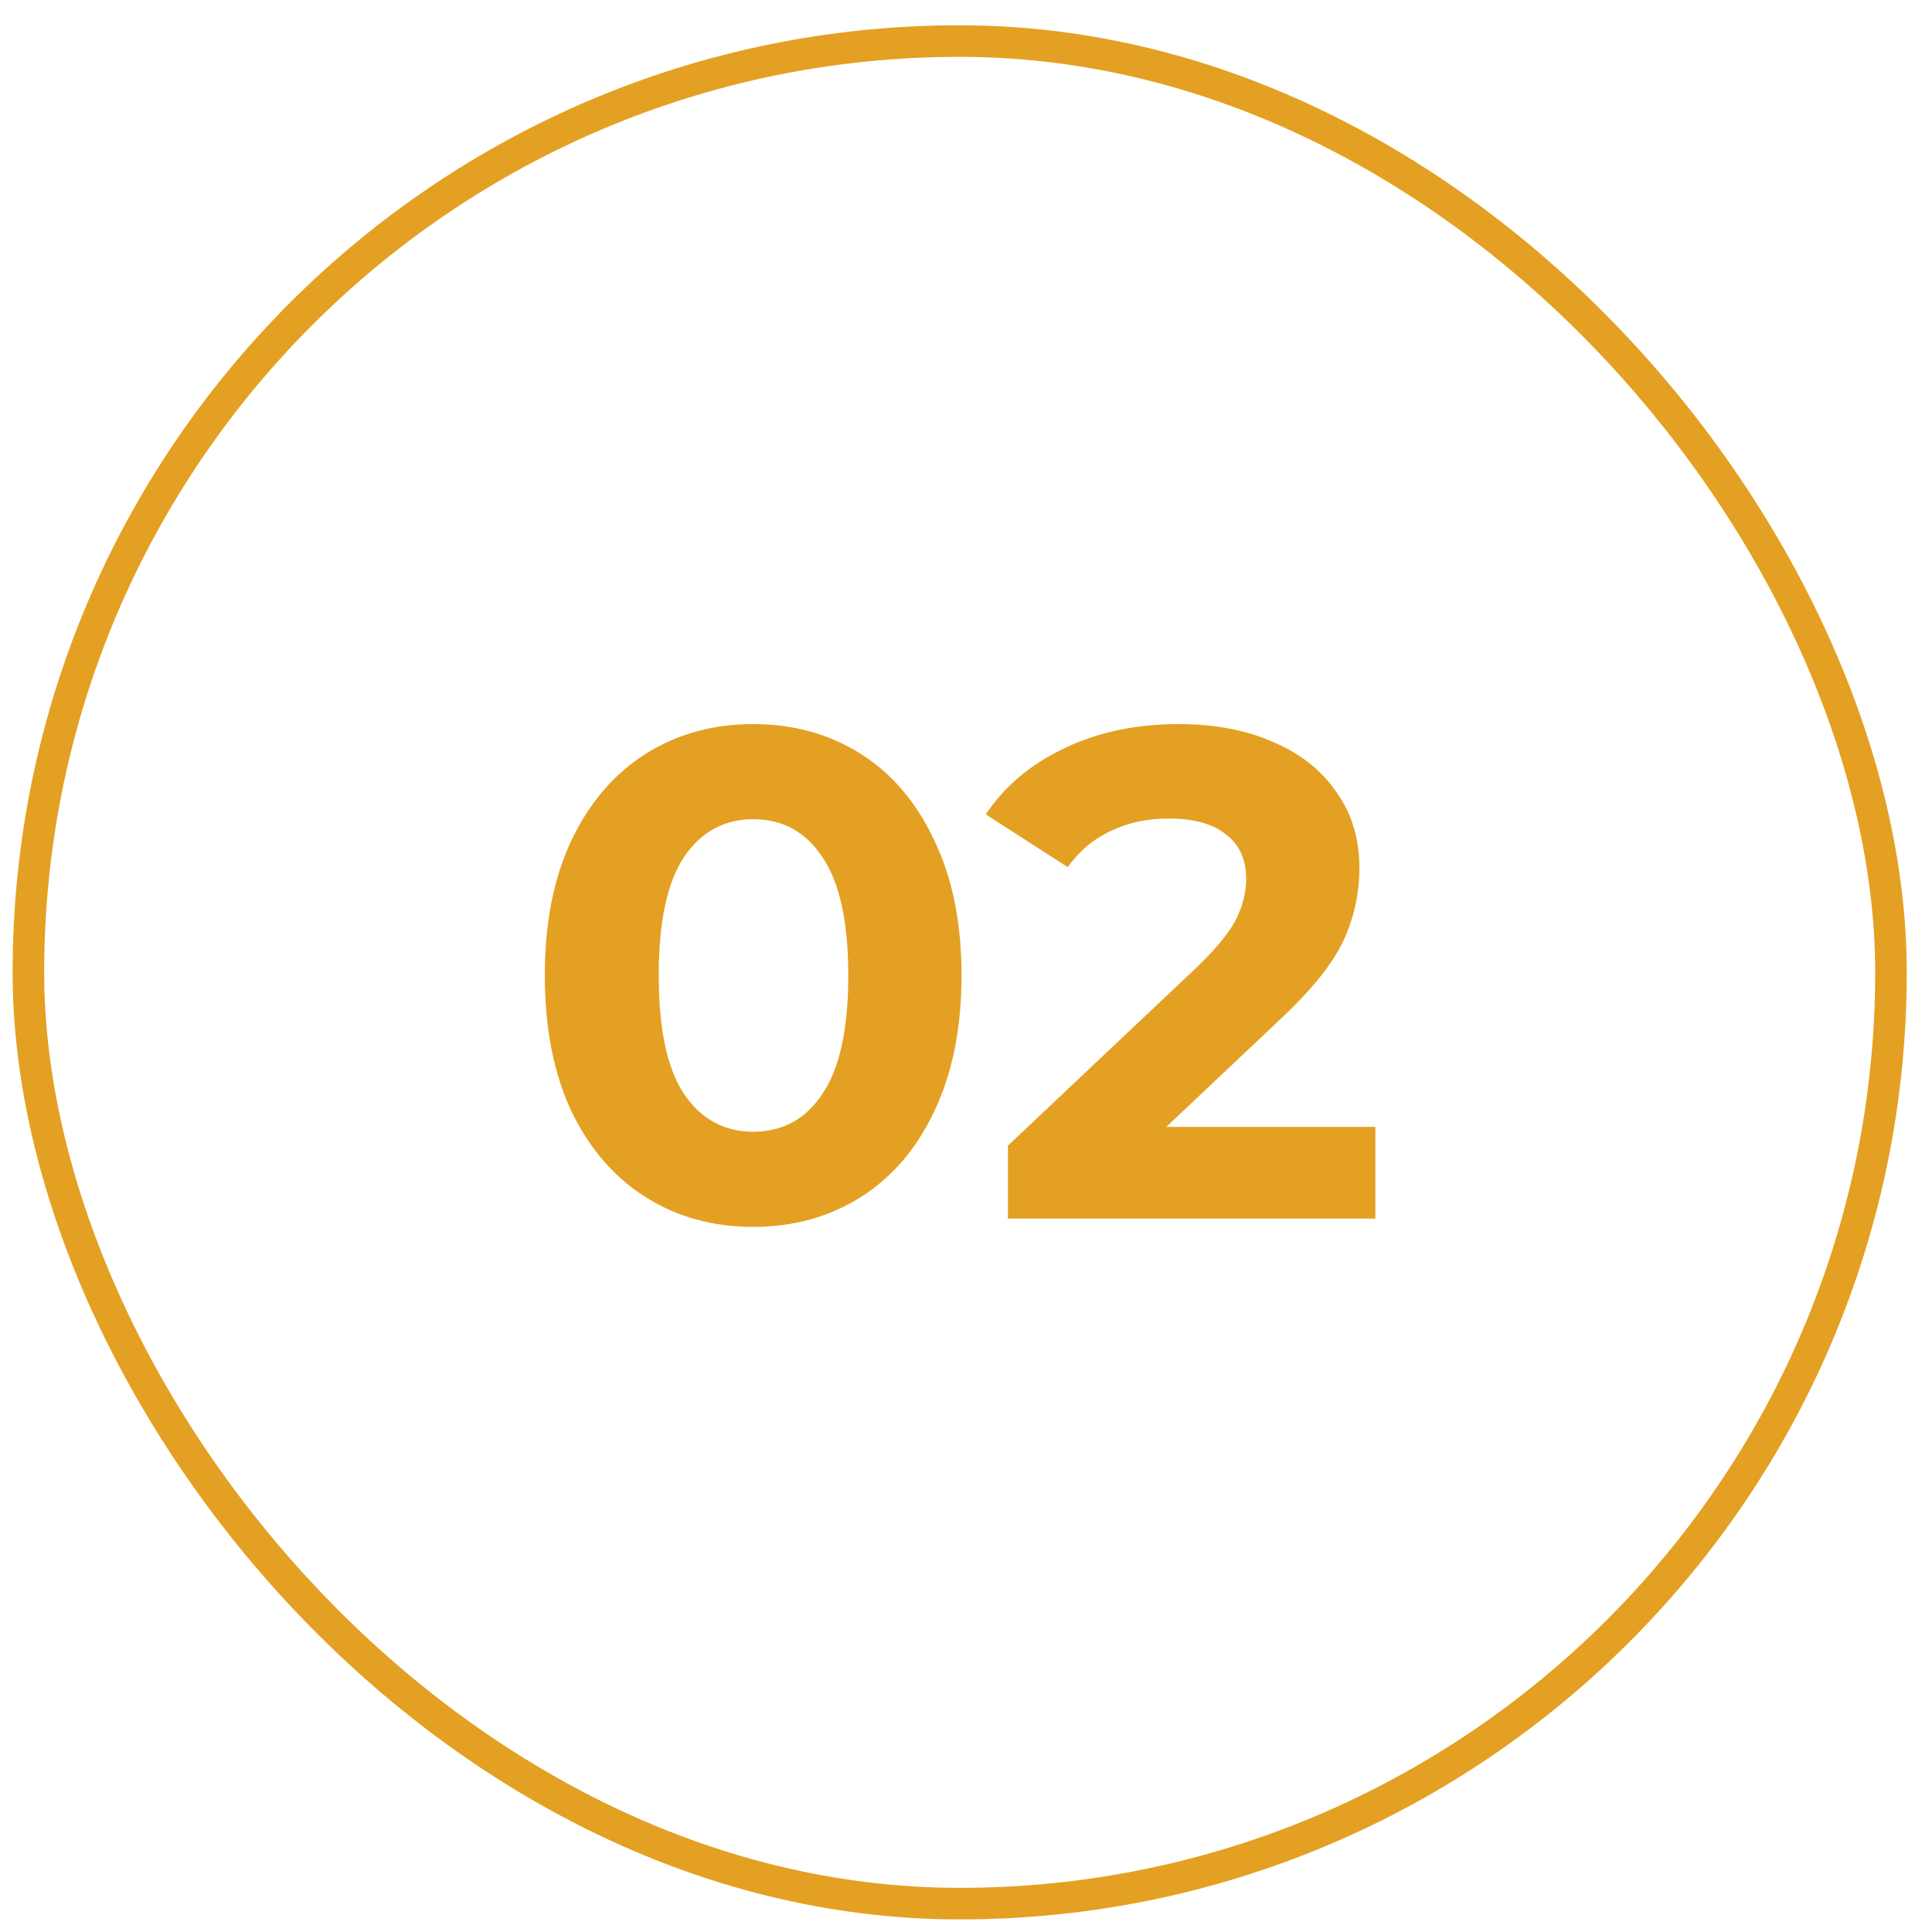
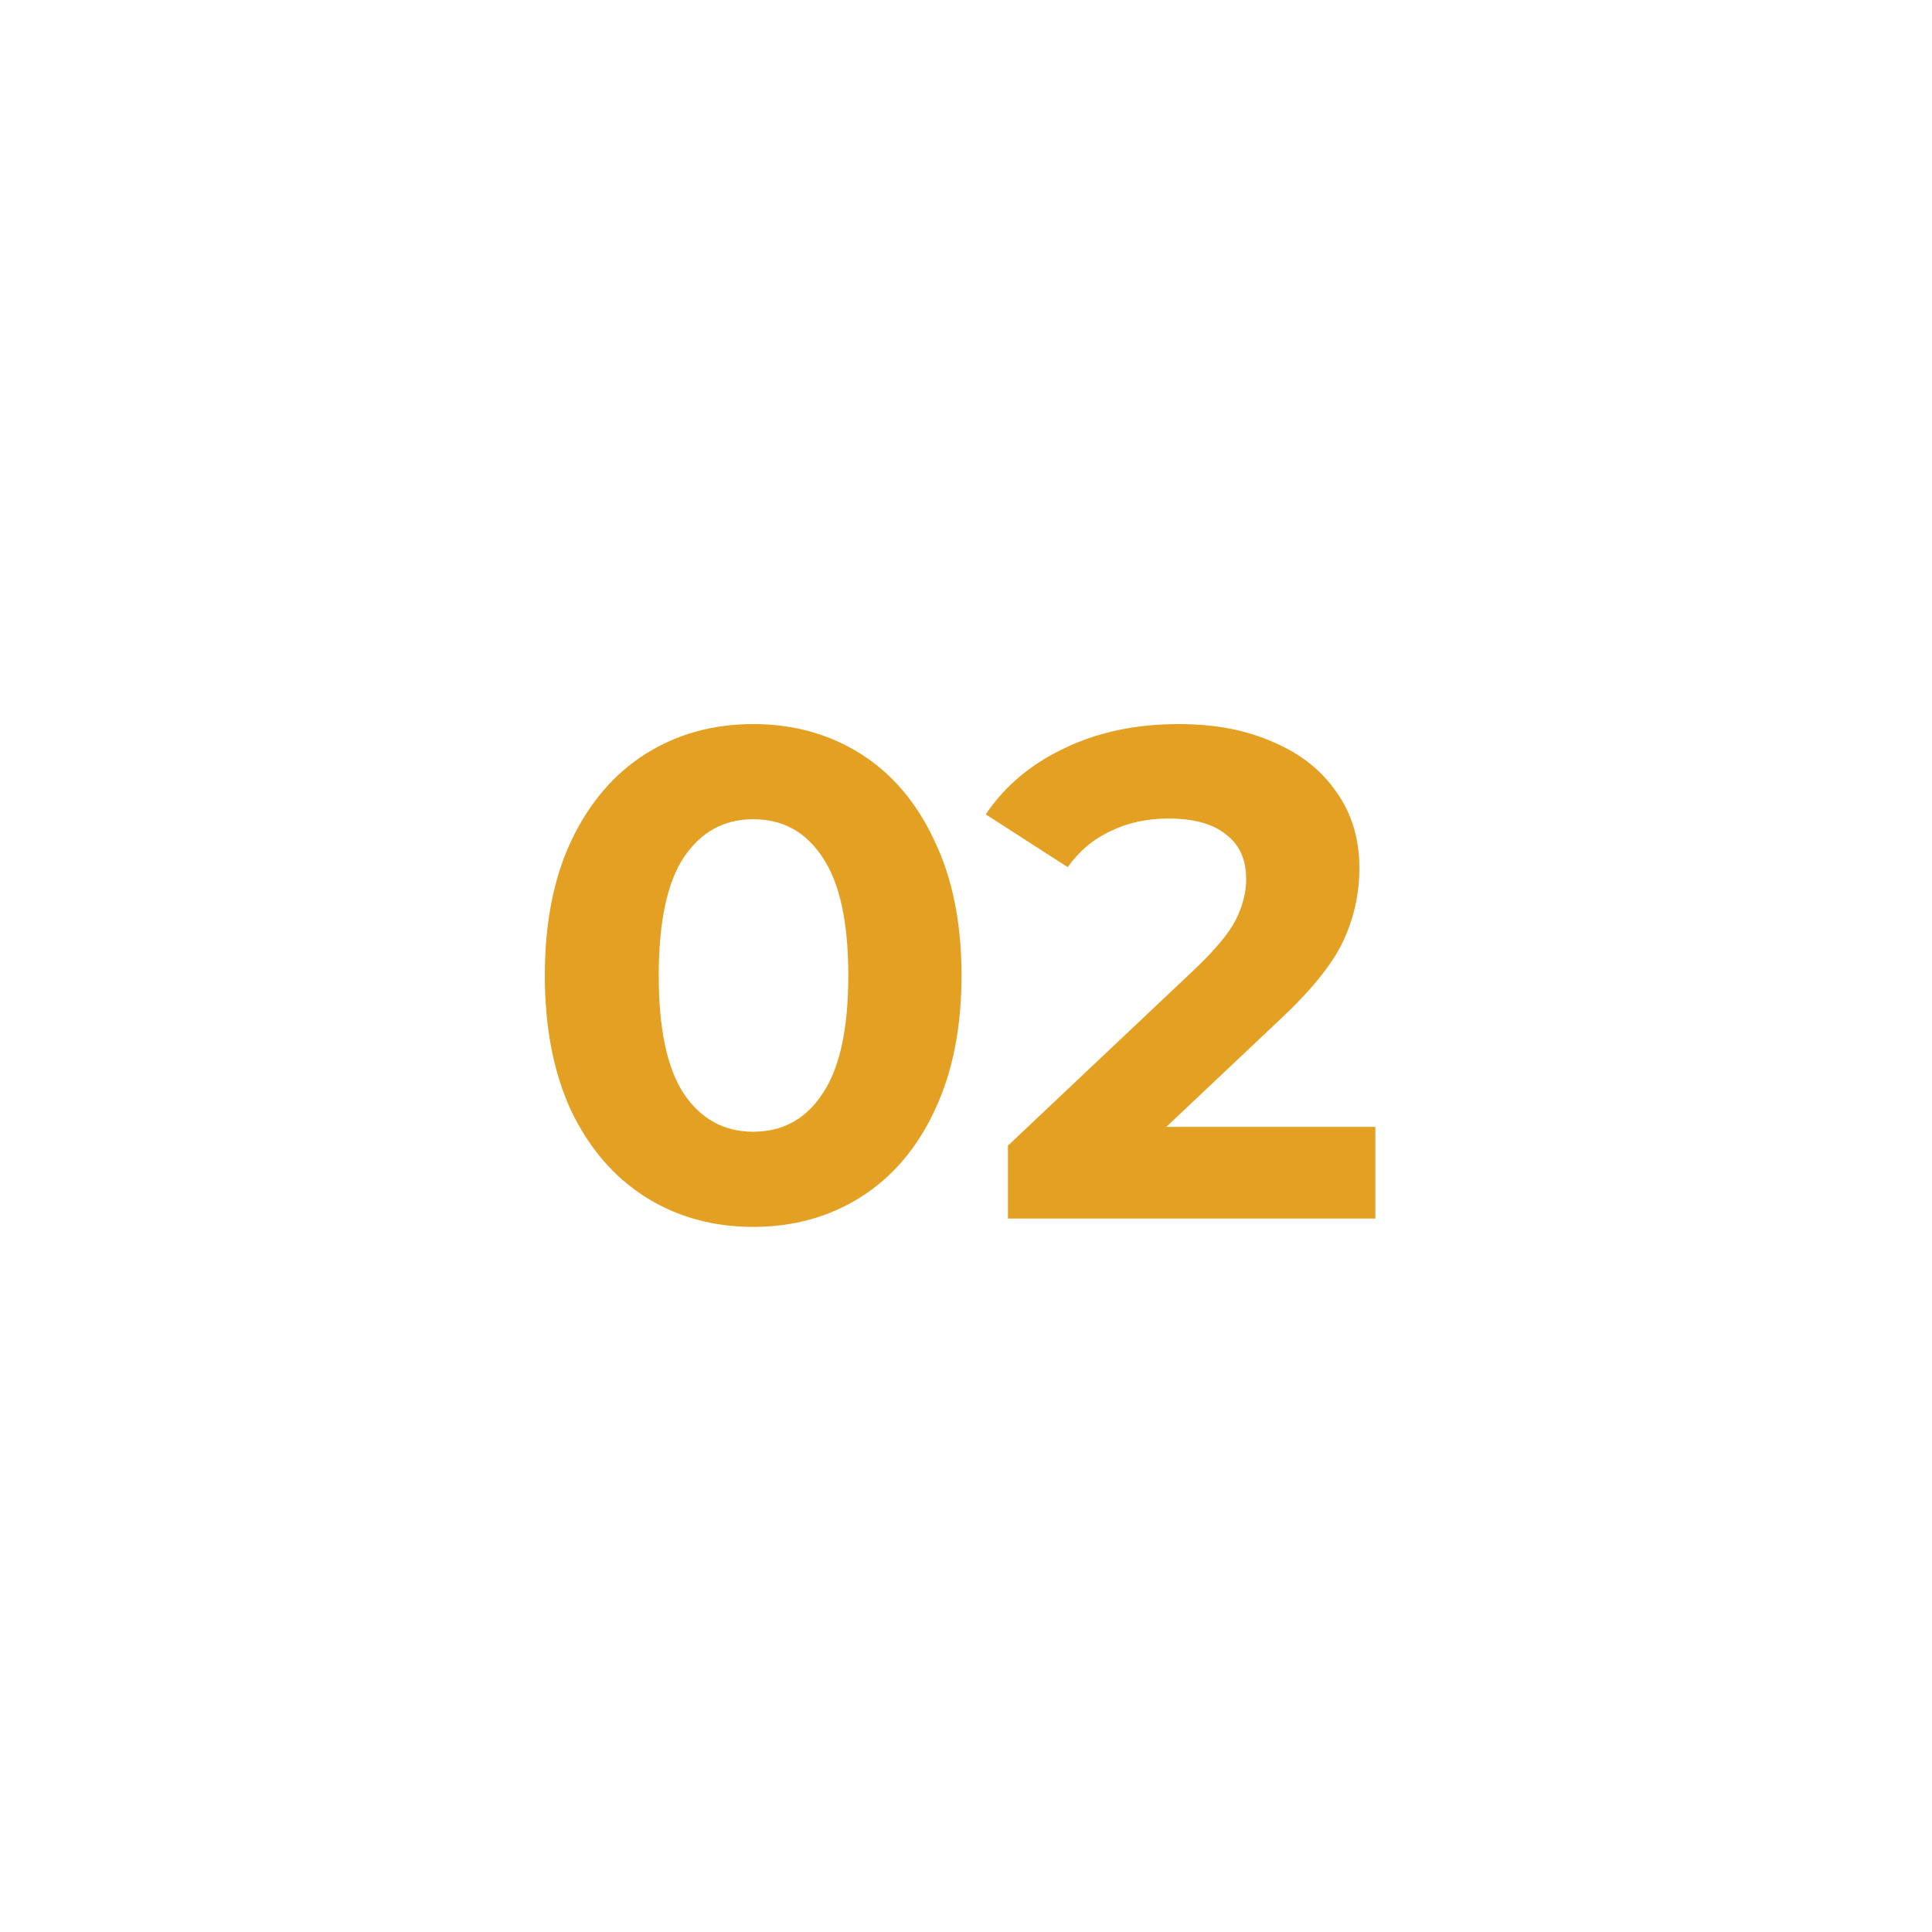
<svg xmlns="http://www.w3.org/2000/svg" width="51" height="51" viewBox="0 0 51 51" fill="none">
  <path d="M19.882 32.387C18.819 32.387 17.871 32.124 17.04 31.599C16.209 31.073 15.555 30.315 15.079 29.325C14.614 28.323 14.382 27.131 14.382 25.75C14.382 24.369 14.614 23.184 15.079 22.194C15.555 21.192 16.209 20.428 17.04 19.902C17.871 19.377 18.819 19.114 19.882 19.114C20.945 19.114 21.892 19.377 22.724 19.902C23.555 20.428 24.202 21.192 24.667 22.194C25.143 23.184 25.382 24.369 25.382 25.75C25.382 27.131 25.143 28.323 24.667 29.325C24.202 30.315 23.555 31.073 22.724 31.599C21.892 32.124 20.945 32.387 19.882 32.387ZM19.882 29.875C20.664 29.875 21.275 29.539 21.715 28.867C22.167 28.195 22.393 27.156 22.393 25.75C22.393 24.345 22.167 23.306 21.715 22.634C21.275 21.962 20.664 21.625 19.882 21.625C19.112 21.625 18.501 21.962 18.049 22.634C17.608 23.306 17.389 24.345 17.389 25.75C17.389 27.156 17.608 28.195 18.049 28.867C18.501 29.539 19.112 29.875 19.882 29.875Z" fill="#E4A022" />
  <path d="M36.306 29.747V32.167H26.607V30.242L31.557 25.567C32.083 25.066 32.437 24.638 32.621 24.284C32.804 23.917 32.896 23.556 32.896 23.202C32.896 22.689 32.719 22.298 32.364 22.029C32.022 21.748 31.515 21.607 30.842 21.607C30.28 21.607 29.773 21.717 29.321 21.937C28.869 22.145 28.49 22.463 28.184 22.89L26.021 21.497C26.522 20.752 27.212 20.171 28.092 19.755C28.972 19.328 29.981 19.114 31.117 19.114C32.071 19.114 32.902 19.273 33.611 19.59C34.332 19.896 34.888 20.336 35.279 20.91C35.682 21.473 35.884 22.139 35.884 22.909C35.884 23.605 35.737 24.259 35.444 24.87C35.151 25.482 34.582 26.178 33.739 26.96L30.787 29.747H36.306Z" fill="#E4A022" />
-   <rect x="0.75" y="1.084" width="49.167" height="49.167" rx="24.583" stroke="#E4A022" stroke-width="0.833" />
</svg>